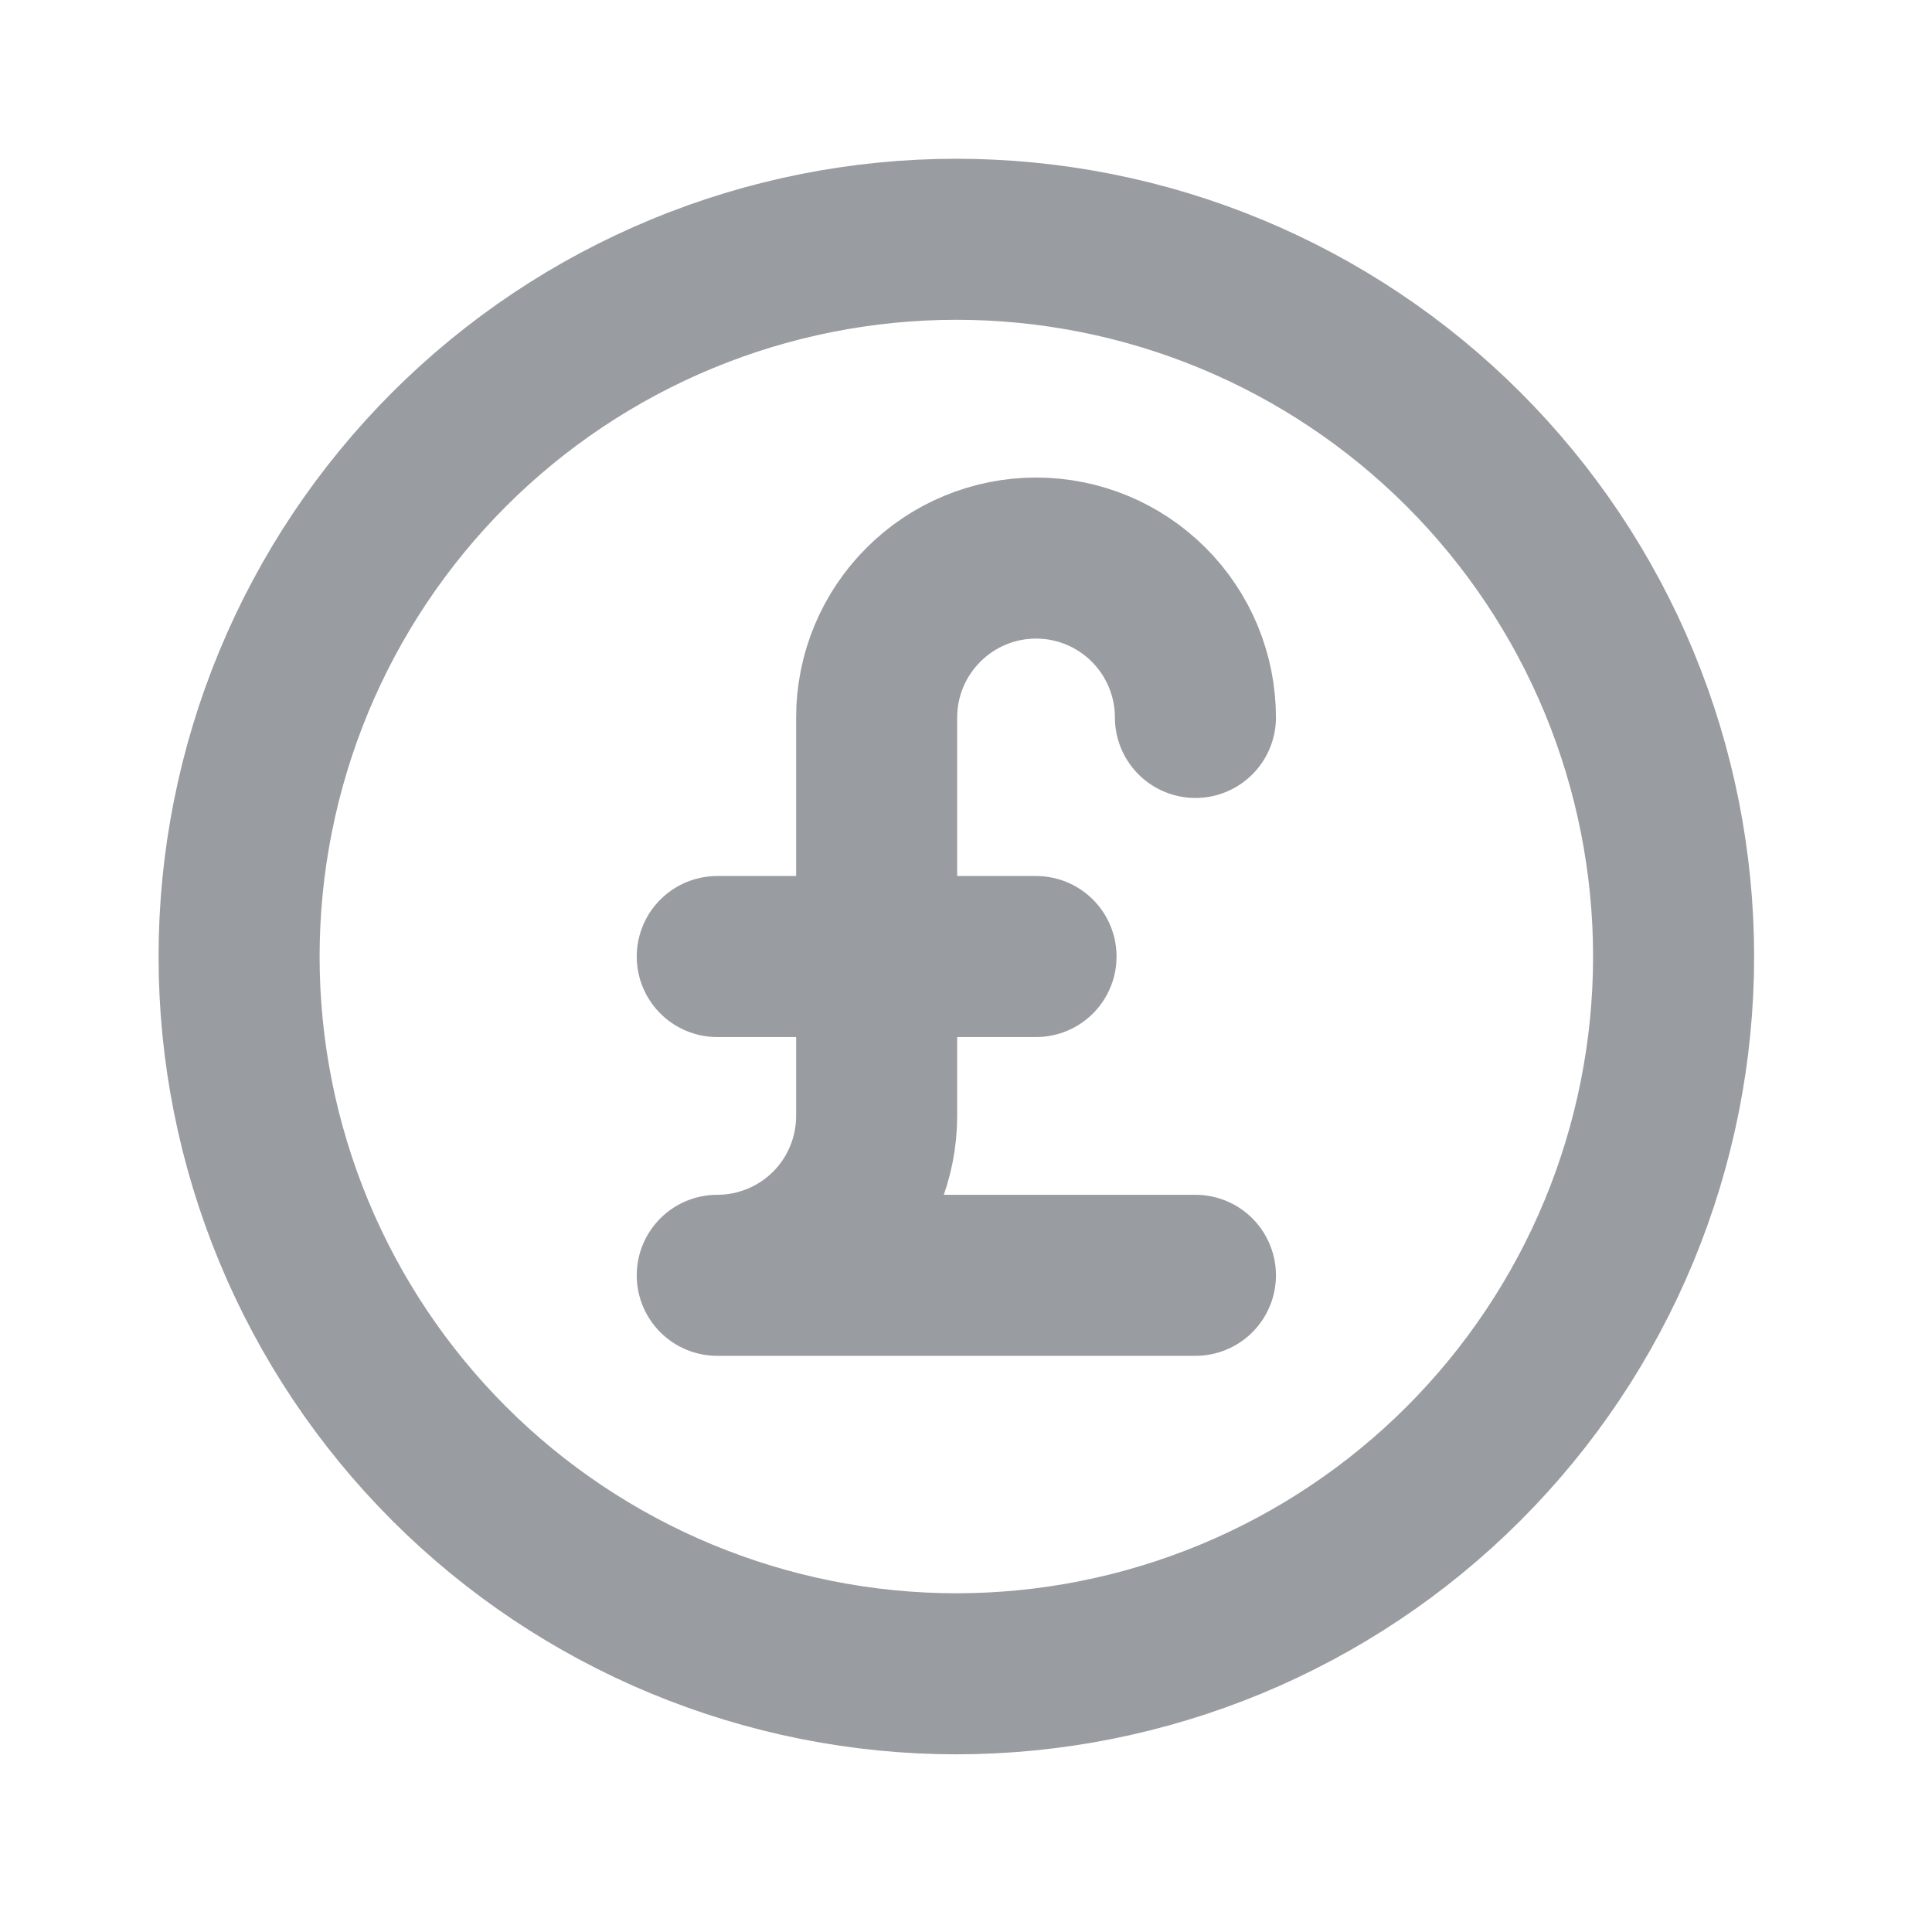
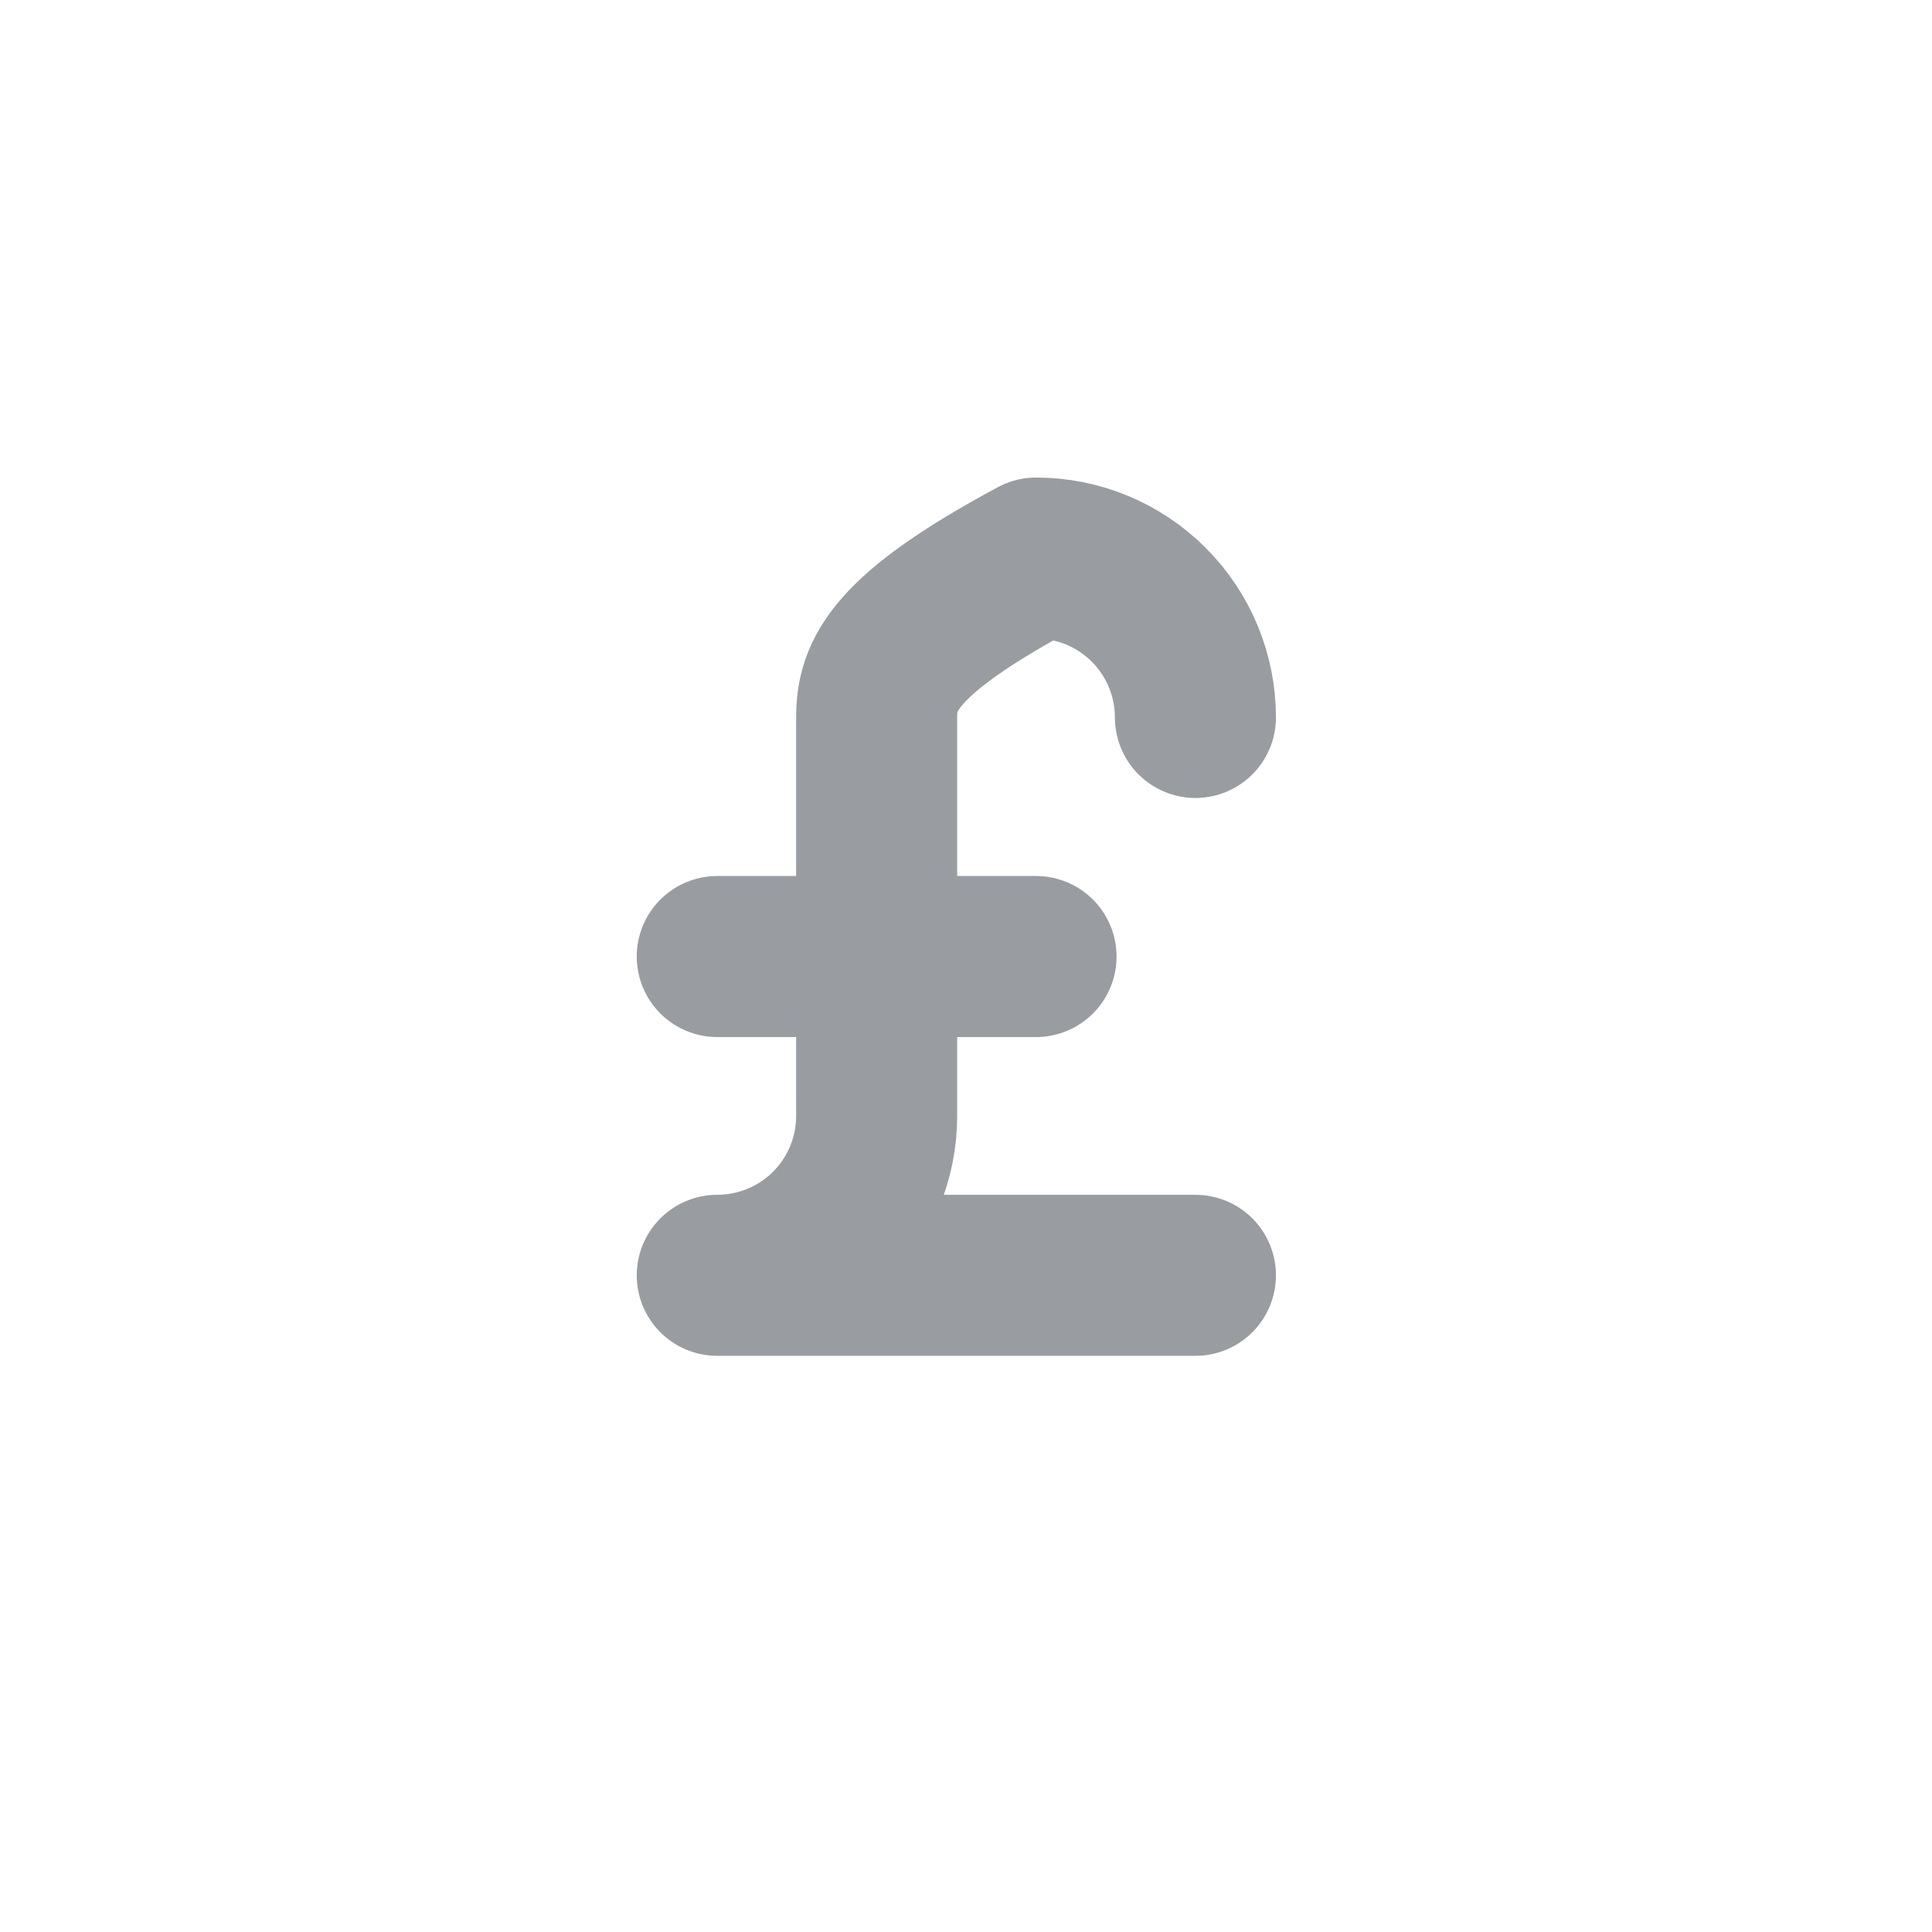
<svg xmlns="http://www.w3.org/2000/svg" width="20" height="20" viewBox="0 0 20 20" fill="none">
-   <path d="M2.475 9.902C2.475 10.877 2.667 11.842 3.04 12.743C3.413 13.644 3.96 14.462 4.65 15.152C5.339 15.841 6.158 16.388 7.059 16.761C7.96 17.134 8.925 17.327 9.9 17.327C10.875 17.327 11.841 17.134 12.742 16.761C13.642 16.388 14.461 15.841 15.15 15.152C15.84 14.462 16.387 13.644 16.76 12.743C17.133 11.842 17.325 10.877 17.325 9.902C17.325 8.927 17.133 7.961 16.76 7.06C16.387 6.159 15.84 5.341 15.15 4.651C14.461 3.962 13.642 3.415 12.742 3.042C11.841 2.669 10.875 2.477 9.9 2.477C8.925 2.477 7.96 2.669 7.059 3.042C6.158 3.415 5.339 3.962 4.65 4.651C3.96 5.341 3.413 6.159 3.04 7.06C2.667 7.961 2.475 8.927 2.475 9.902Z" stroke="#999CA0" stroke-width="1.667" stroke-linecap="round" stroke-linejoin="round" />
-   <path d="M12.375 7.427C12.375 6.99 12.201 6.57 11.892 6.261C11.583 5.951 11.163 5.777 10.725 5.777C10.288 5.777 9.868 5.951 9.559 6.261C9.249 6.57 9.075 6.99 9.075 7.427V11.552C9.075 11.99 8.901 12.41 8.592 12.719C8.283 13.028 7.863 13.202 7.425 13.202H12.375M7.425 9.902H10.725" stroke="#999CA0" stroke-width="1.667" stroke-linecap="round" stroke-linejoin="round" />
+   <path d="M12.375 7.427C12.375 6.99 12.201 6.57 11.892 6.261C11.583 5.951 11.163 5.777 10.725 5.777C9.249 6.57 9.075 6.99 9.075 7.427V11.552C9.075 11.99 8.901 12.41 8.592 12.719C8.283 13.028 7.863 13.202 7.425 13.202H12.375M7.425 9.902H10.725" stroke="#999CA0" stroke-width="1.667" stroke-linecap="round" stroke-linejoin="round" />
</svg>